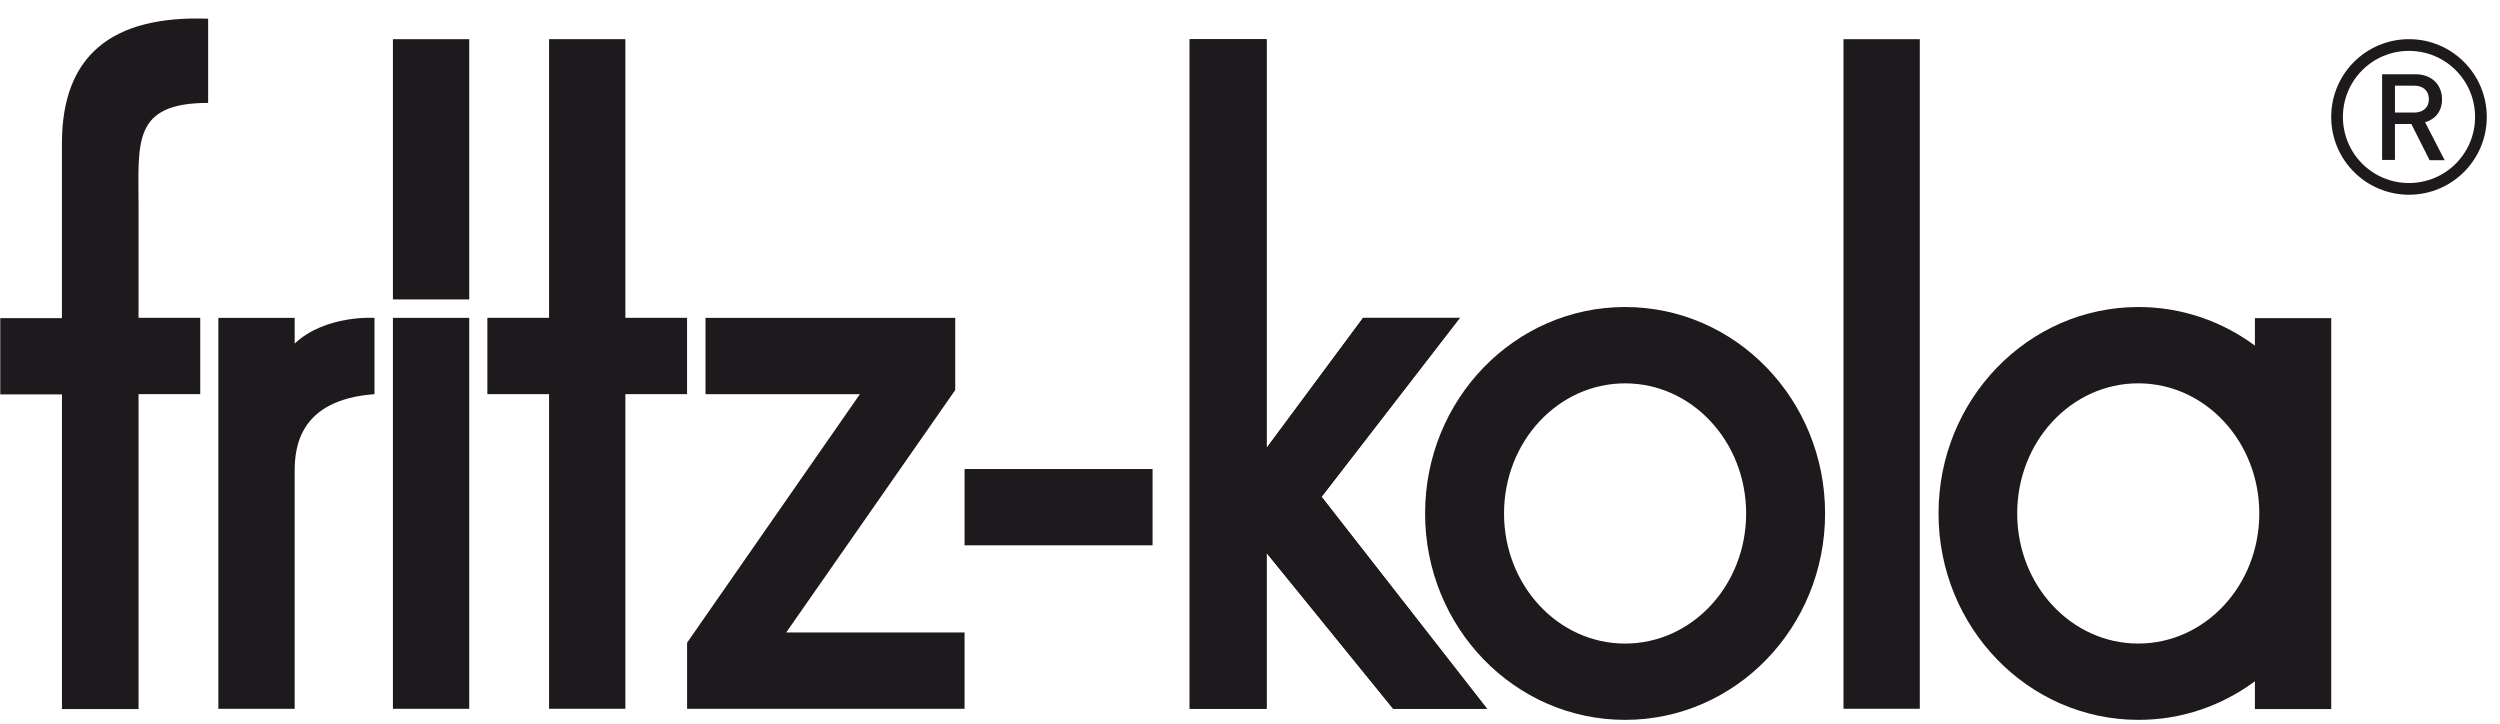
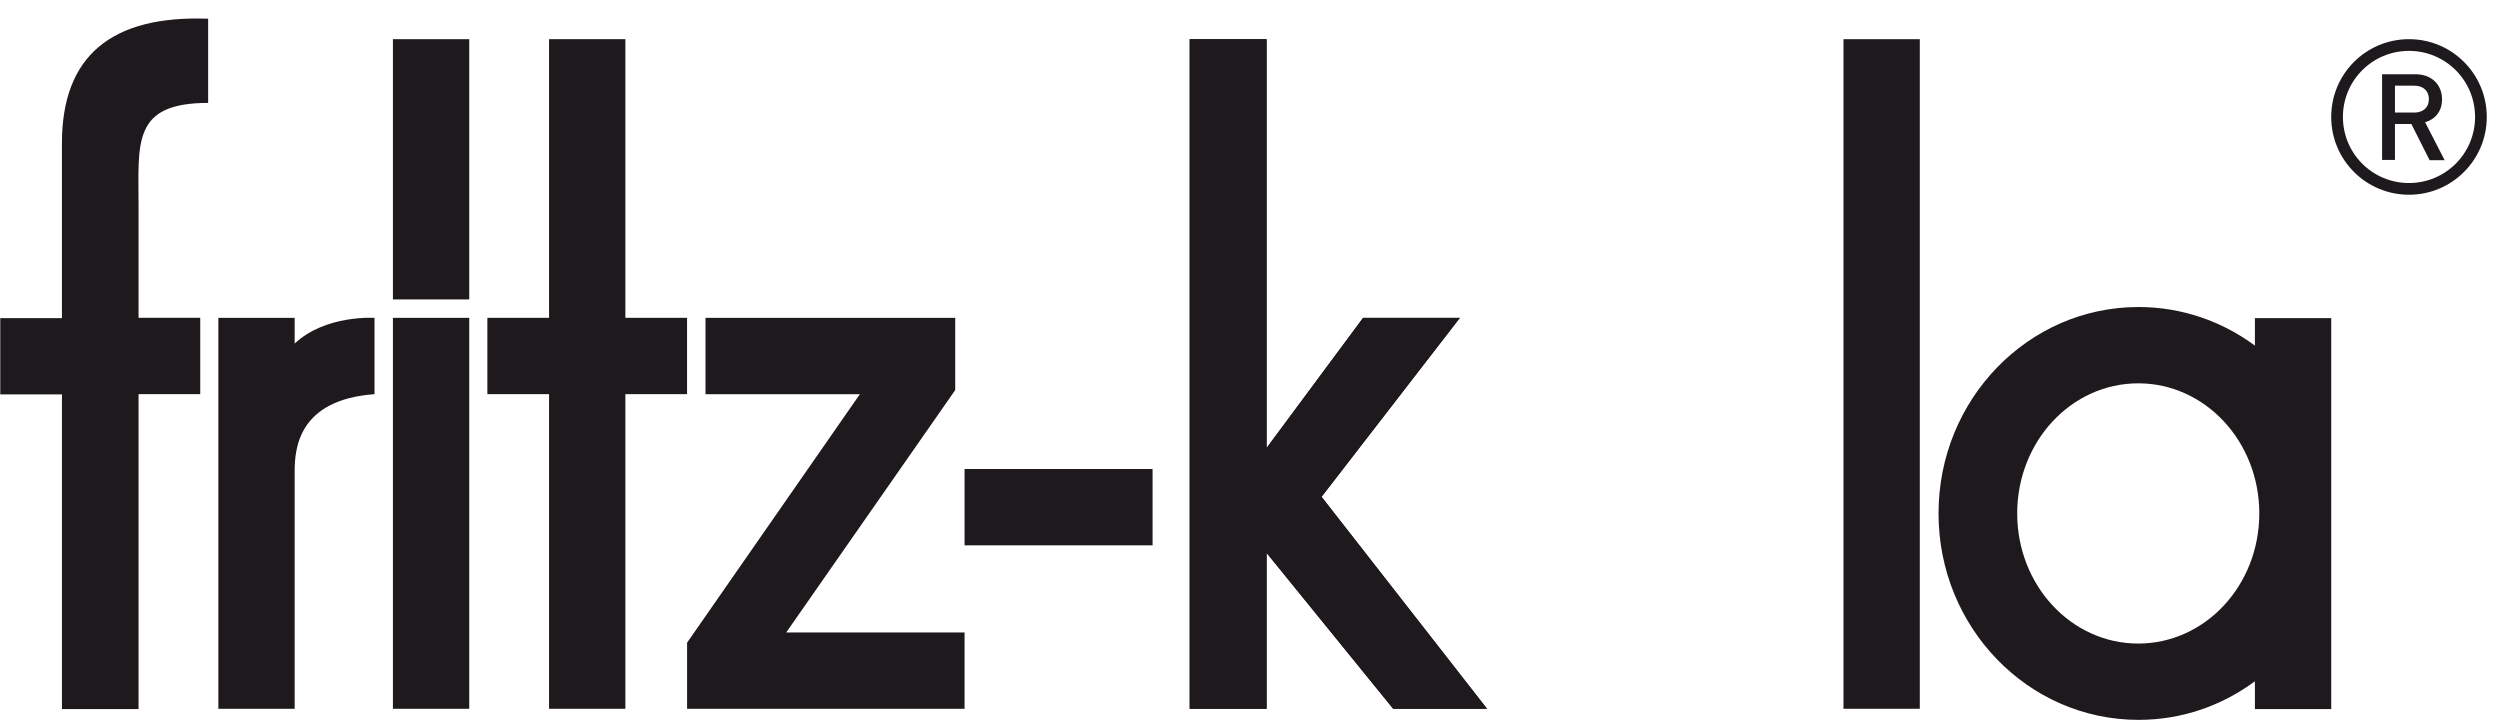
<svg xmlns="http://www.w3.org/2000/svg" fill="none" height="33" viewBox="0 0 114 33" width="114">
  <g fill="#1e191d">
    <path clip-rule="evenodd" d="m54.25 1.787h3.507v18.64l4.4-5.933h4.413l-6.307 8.16 7.547 9.667h-4.28l-5.773-7.107v7.107h-3.507z" fill-rule="evenodd" />
    <path d="m87.543 1.787h-3.48v30.533h3.48z" />
    <g clip-rule="evenodd" fill-rule="evenodd">
-       <path d="m74.104 14c-5.04 0-9.12 4.213-9.12 9.413s4.08 9.413 9.12 9.413 9.12-4.213 9.12-9.413-4.08-9.413-9.12-9.413zm0 15.347c-3.053 0-5.52-2.653-5.52-5.933s2.467-5.933 5.52-5.933c3.053 0 5.52 2.653 5.52 5.933s-2.467 5.933-5.52 5.933z" />
      <path d="m54.25 1.787h3.507v18.64l4.4-5.933h4.413l-6.307 8.16 7.547 9.667h-4.28l-5.773-7.107v7.107h-3.507z" />
      <path d="m17.917 1.787h3.48v11.867h-3.48zm0 12.707h3.48v17.827h-3.48z" />
      <path d="m22.224 14.493h2.813v-12.707h3.48v12.707h2.813v3.48h-2.813v14.347h-3.48v-14.347h-2.813z" />
      <path d="m43.984 32.32h-12.653v-3.013l7.88-11.333h-7.04v-3.48h11.387v3.293l-7.707 11.053h8.133z" />
    </g>
    <path d="m52.557 21.387h-8.573v3.48h8.573z" />
    <path clip-rule="evenodd" d="m13.437 15.667v-1.173h-3.48v17.827h3.48v-10.827c0-1.067.187-3.267 3.64-3.52v-3.48s-2.24-.147-3.64 1.173z" fill-rule="evenodd" />
    <path clip-rule="evenodd" d="m2.824 14.493v-7.96c0-3.987 2.253-5.84 6.667-5.68v3.84c-3.48 0-3.173 1.813-3.173 4.733v5.067h2.813v3.48h-2.813v14.36h-3.493v-14.347h-2.813v-3.48h2.813z" fill-rule="evenodd" />
    <path clip-rule="evenodd" d="m102.824 14.493v1.267c-1.494-1.107-3.334-1.76-5.307-1.76-5.04 0-9.12 4.213-9.12 9.413s4.08 9.413 9.12 9.413c1.987 0 3.813-.653 5.307-1.76v1.267h3.48v-17.827h-3.48zm-5.32 14.853c-3.053 0-5.52-2.653-5.52-5.933s2.467-5.933 5.52-5.933c3.053 0 5.52 2.653 5.52 5.933s-2.467 5.933-5.52 5.933z" fill-rule="evenodd" />
    <path d="m110.784 7.293-.827-1.64h-.747v1.64h-.586v-3.907h1.52c.746 0 1.213.48 1.213 1.147 0 .56-.333.92-.773 1.04l.893 1.733h-.693zm-.694-3.387h-.88v1.227h.88c.4 0 .667-.227.667-.613s-.267-.613-.667-.613z" />
    <path d="m109.85 8.88c-1.96 0-3.547-1.587-3.547-3.547s1.587-3.547 3.547-3.547 3.547 1.587 3.547 3.547-1.587 3.547-3.547 3.547zm0-6.56c-1.667 0-3.013 1.347-3.013 3.013 0 1.667 1.346 3.013 3.013 3.013s3.013-1.347 3.013-3.013c0-1.667-1.346-3.013-3.013-3.013z" />
  </g>
</svg>